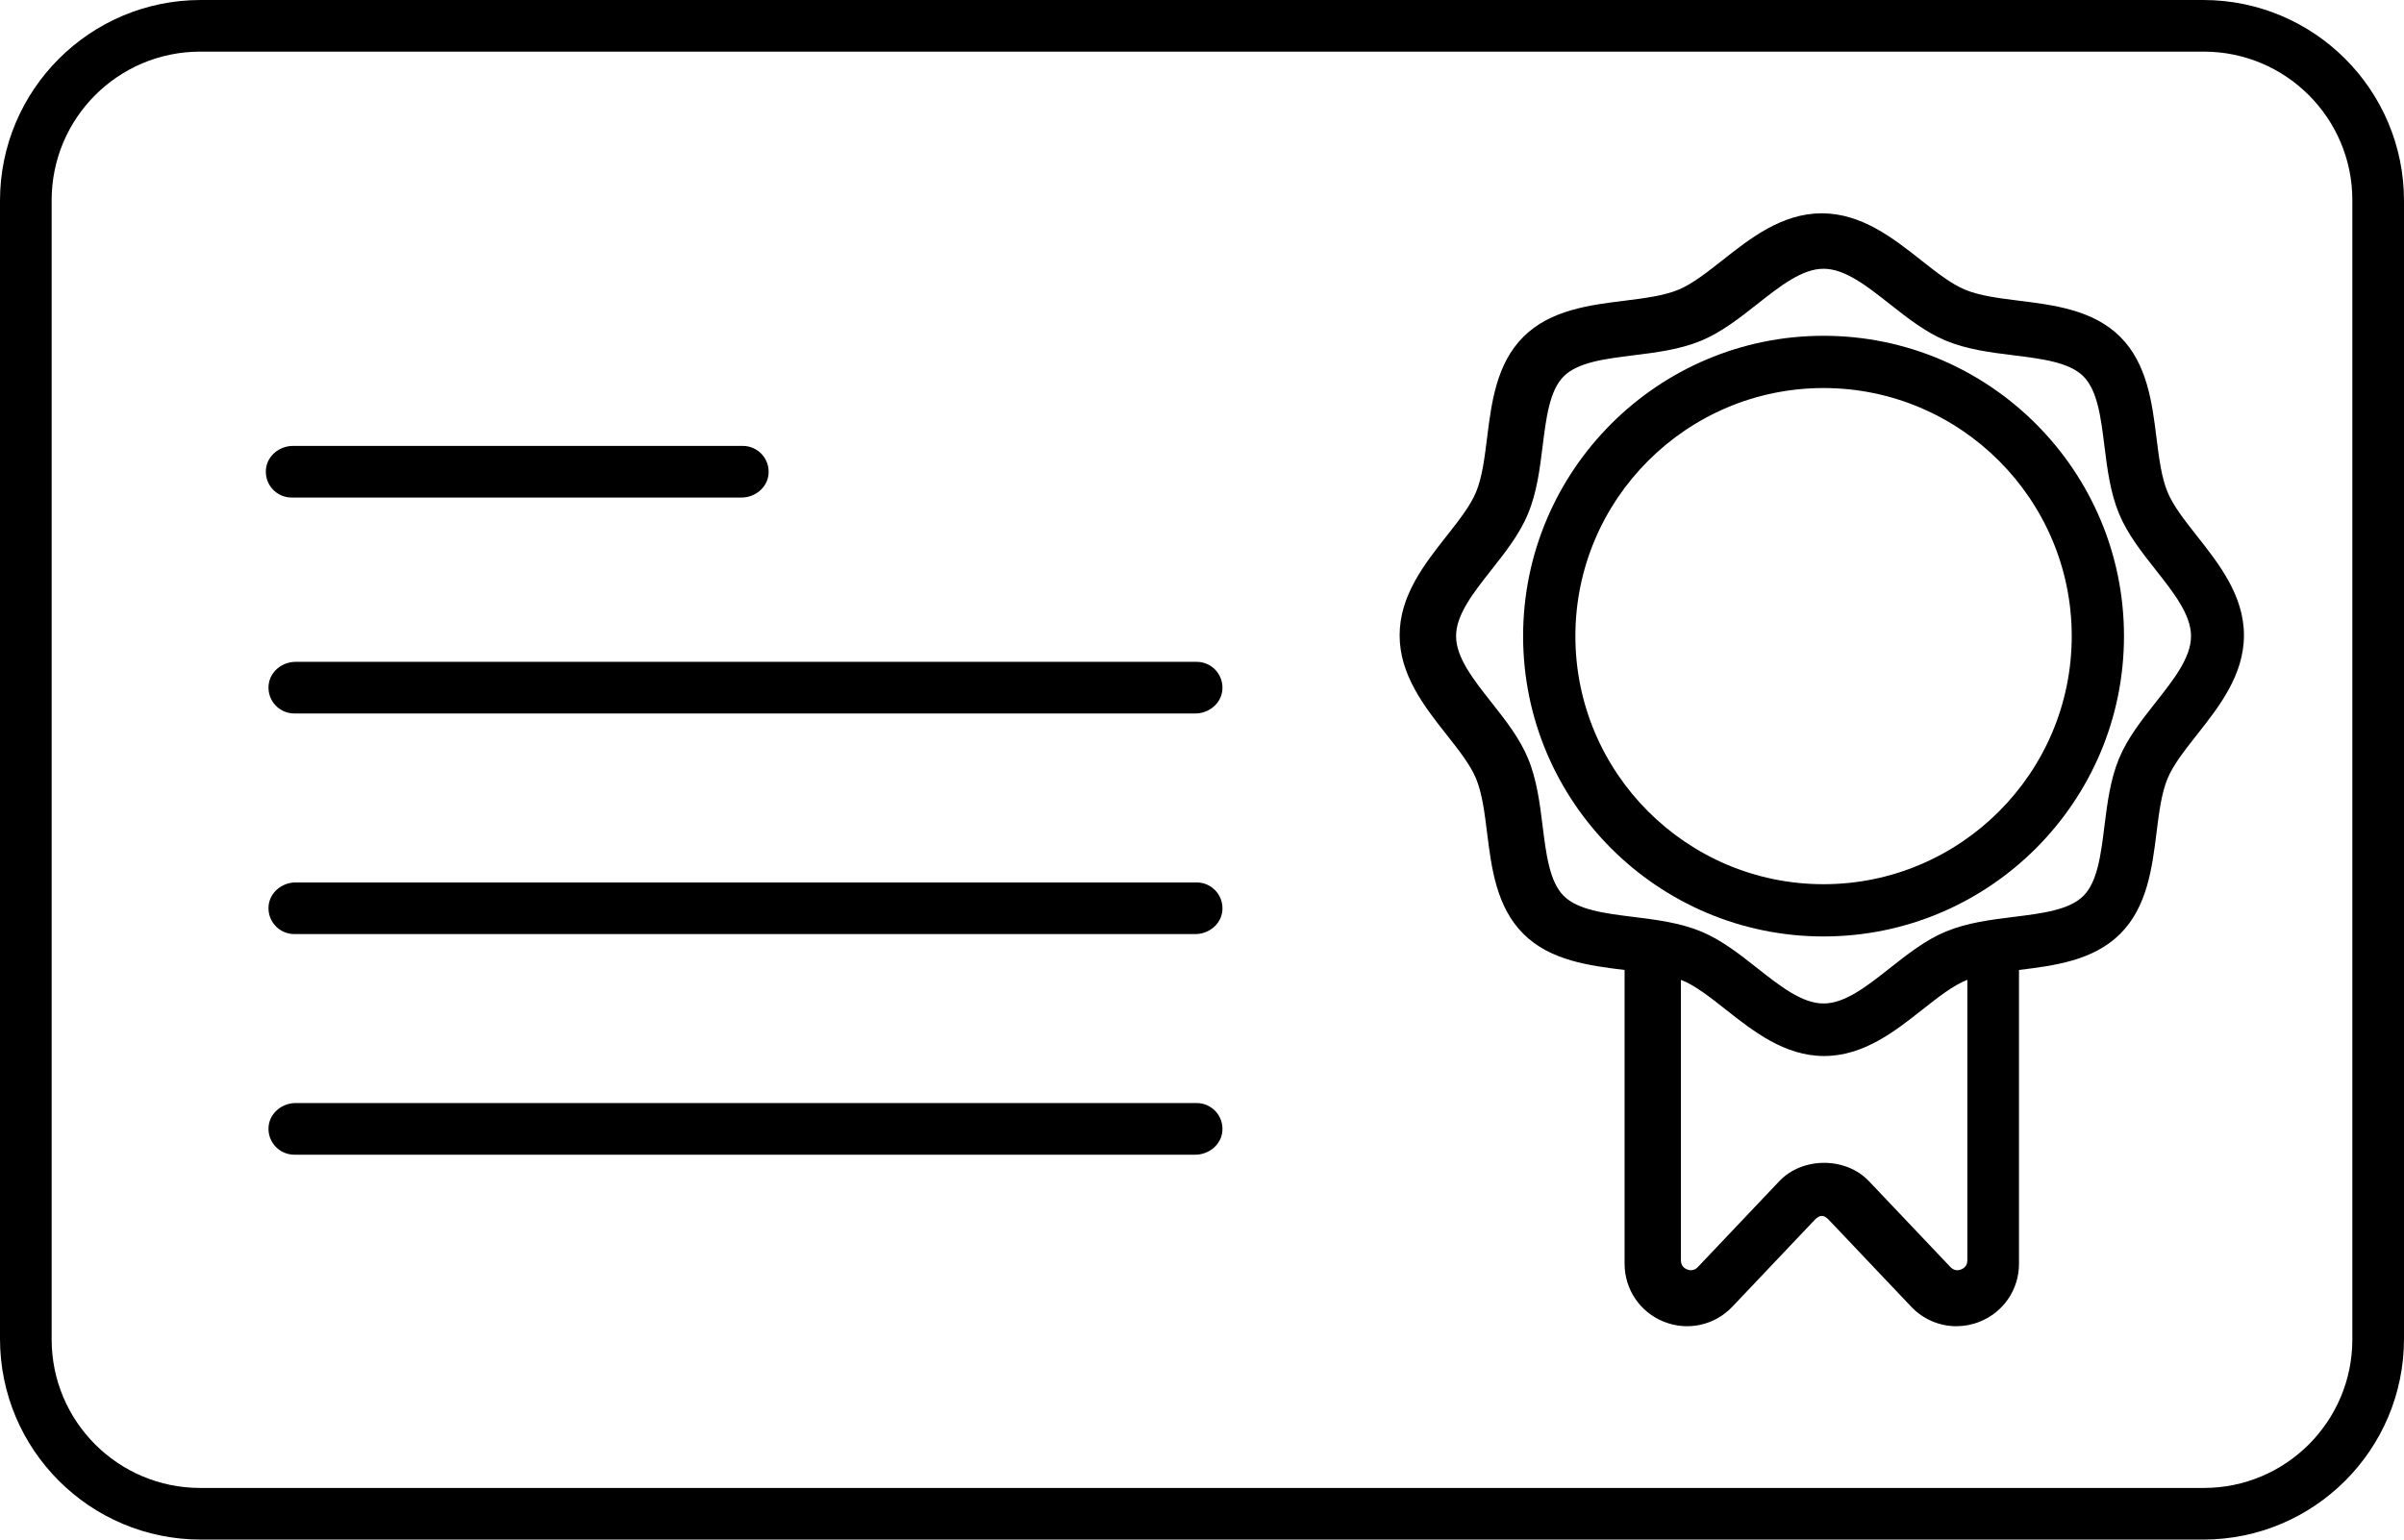
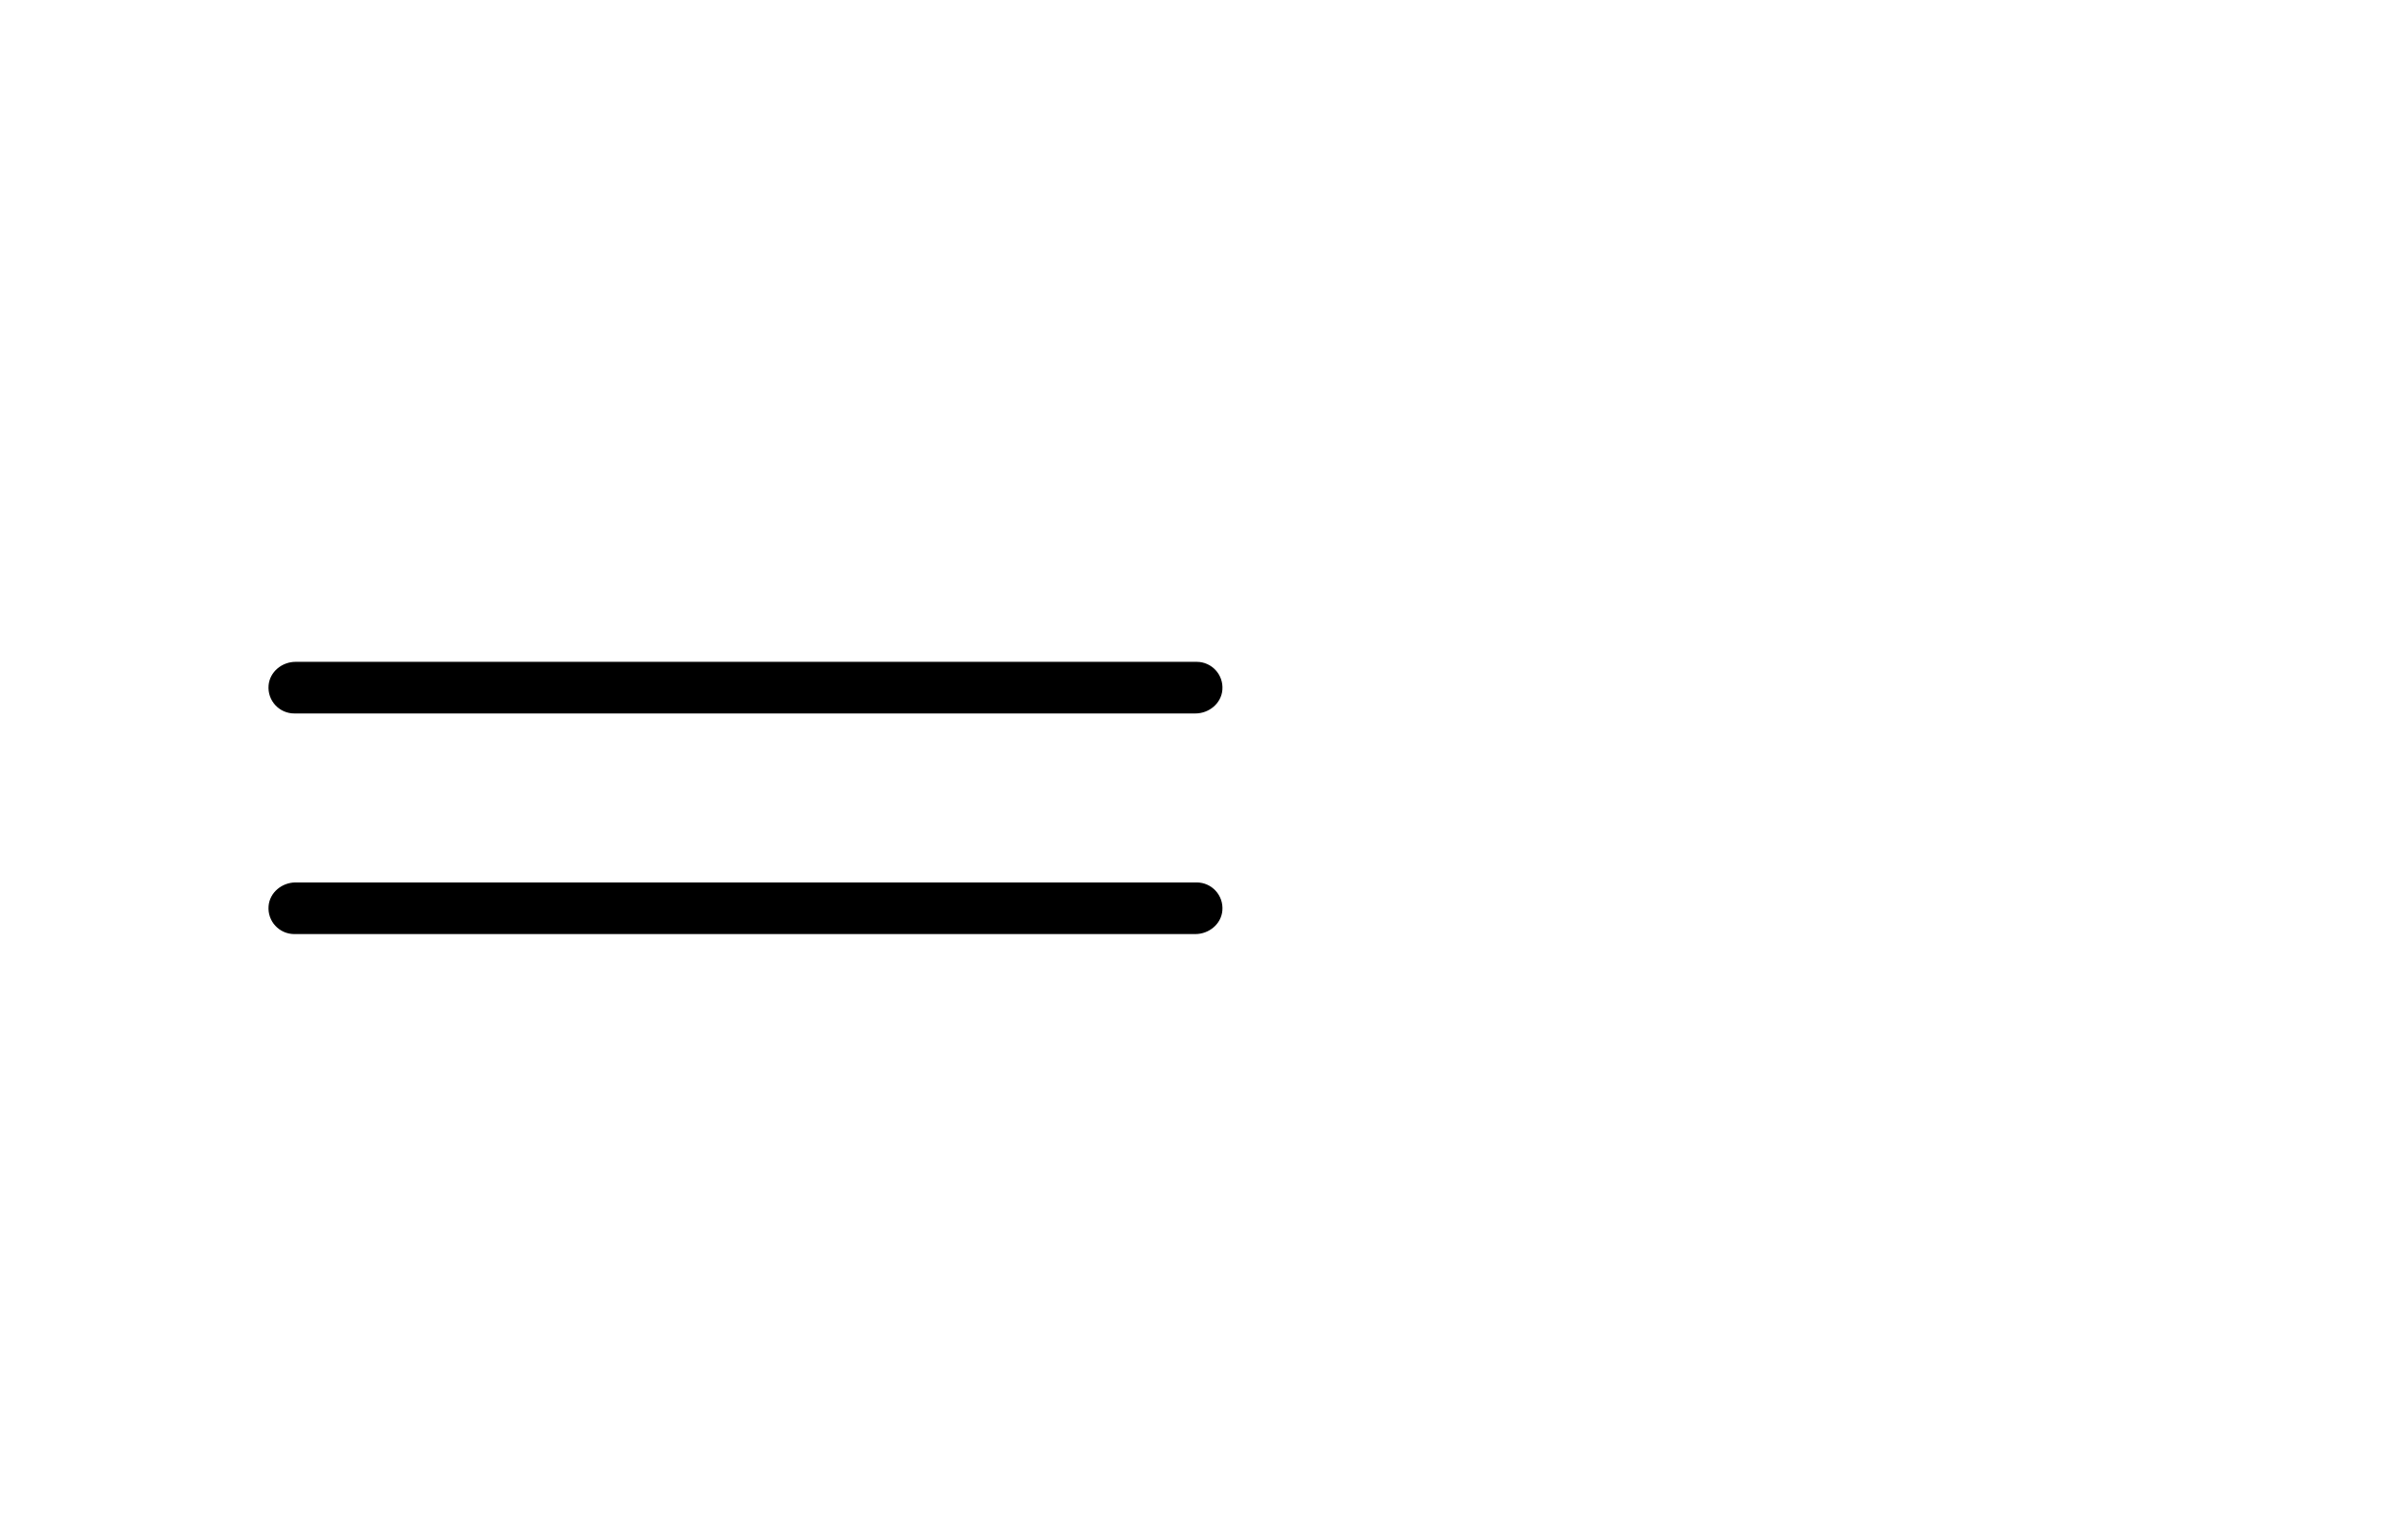
<svg xmlns="http://www.w3.org/2000/svg" width="192" height="123" viewBox="0 0 192 123" fill="none">
-   <path d="M173.117 39.317C172.625 38.132 172.434 36.597 172.231 34.972C171.887 32.207 171.495 29.07 169.341 26.916C167.187 24.762 164.051 24.372 161.283 24.028C159.657 23.825 158.122 23.634 156.939 23.142C155.839 22.685 154.668 21.765 153.43 20.787C151.204 19.032 148.681 17.042 145.499 17.042C142.32 17.042 139.797 19.03 137.571 20.787C136.332 21.763 135.162 22.685 134.061 23.142C132.877 23.634 131.341 23.825 129.716 24.028C126.949 24.372 123.815 24.762 121.66 26.916C119.504 29.07 119.114 32.209 118.77 34.976C118.567 36.599 118.376 38.135 117.885 39.32C117.428 40.42 116.505 41.591 115.529 42.829C113.775 45.055 111.784 47.578 111.784 50.758C111.784 53.939 113.775 56.462 115.529 58.688C116.505 59.927 117.428 61.095 117.885 62.196C118.377 63.381 118.567 64.916 118.77 66.541C119.114 69.308 119.504 72.445 121.658 74.599C123.822 76.765 126.975 77.148 129.751 77.494C129.751 77.494 129.751 77.494 129.751 77.494V100.962C129.751 103.016 130.983 104.835 132.891 105.595C134.796 106.358 136.944 105.884 138.36 104.392L144.926 97.466C145.336 97.035 145.664 97.033 146.074 97.468L152.639 104.392C153.605 105.411 154.913 105.954 156.251 105.954C156.875 105.954 157.504 105.837 158.108 105.595C160.017 104.834 161.251 103.016 161.251 100.962V77.493C164.026 77.148 167.179 76.764 169.341 74.599C171.496 72.445 171.887 69.309 172.232 66.543C172.434 64.918 172.625 63.383 173.117 62.196C173.574 61.095 174.497 59.927 175.472 58.688C177.227 56.462 179.217 53.939 179.217 50.758C179.217 47.578 177.227 45.055 175.472 42.829C174.496 41.591 173.574 40.42 173.117 39.317ZM157.125 100.691C157.125 101.152 156.816 101.345 156.632 101.418C156.451 101.491 156.094 101.566 155.774 101.227L149.271 94.371C147.416 92.411 143.958 92.411 142.103 94.371L135.602 101.227C135.283 101.564 134.93 101.489 134.741 101.418C134.559 101.345 134.25 101.152 134.25 100.691V78.288C134.253 78.286 134.253 78.285 134.257 78.283C135.377 78.719 136.571 79.66 137.836 80.659C140.04 82.397 142.539 84.367 145.686 84.367C148.836 84.367 151.335 82.397 153.539 80.657C154.805 79.659 155.999 78.718 157.118 78.282C157.121 78.285 157.122 78.285 157.125 78.287V100.691ZM172.164 56.119C171.059 57.52 169.918 58.966 169.243 60.593C168.538 62.294 168.304 64.178 168.075 65.999C167.792 68.286 167.523 70.444 166.394 71.573C165.265 72.703 163.104 72.971 160.818 73.255C158.998 73.481 157.115 73.715 155.413 74.421C153.786 75.097 152.339 76.239 150.941 77.341C149.097 78.796 147.356 80.17 145.64 80.17C143.926 80.17 142.186 78.796 140.343 77.343C138.943 76.238 137.494 75.097 135.866 74.421C134.166 73.716 132.283 73.481 130.463 73.255C128.176 72.972 126.016 72.703 124.887 71.573C123.76 70.444 123.491 68.284 123.205 65.997C122.979 64.177 122.745 62.294 122.039 60.594C121.365 58.966 120.224 57.519 119.119 56.118C117.666 54.276 116.292 52.533 116.292 50.82C116.292 49.106 117.666 47.365 119.119 45.521C120.224 44.121 121.365 42.674 122.039 41.045C122.744 39.346 122.979 37.465 123.205 35.645C123.491 33.356 123.759 31.196 124.889 30.067C126.018 28.94 128.176 28.67 130.463 28.385C132.282 28.159 134.166 27.924 135.866 27.219C137.494 26.543 138.941 25.401 140.341 24.299C142.185 22.846 143.926 21.472 145.64 21.472C147.356 21.472 149.096 22.846 150.941 24.3C152.341 25.403 153.786 26.542 155.414 27.219C157.114 27.924 158.997 28.159 160.817 28.385C163.104 28.67 165.264 28.939 166.394 30.067C167.523 31.196 167.792 33.354 168.075 35.641C168.303 37.463 168.538 39.346 169.243 41.045C169.917 42.674 171.059 44.121 172.163 45.521C173.616 47.365 174.99 49.106 174.99 50.82C174.99 52.534 173.617 54.277 172.164 56.119Z" fill="black" />
-   <path d="M145.64 26.827C132.409 26.827 121.646 37.59 121.646 50.821C121.646 64.052 132.409 74.815 145.64 74.815C158.872 74.815 169.636 64.052 169.636 50.821C169.636 37.59 158.872 26.827 145.64 26.827ZM145.64 70.641C134.713 70.641 125.821 61.748 125.821 50.821C125.821 39.893 134.713 31.001 145.64 31.001C156.571 31.001 165.463 39.893 165.463 50.821C165.463 61.748 156.571 70.641 145.64 70.641Z" fill="black" />
-   <path d="M175.959 0H16.041C7.182 0 0 7.182 0 16.041V106.959C0 115.818 7.182 123 16.041 123H175.959C184.818 123 192 115.818 192 106.959V16.041C192 7.182 184.818 0 175.959 0ZM176.007 118.875H15.993C9.438 118.875 4.125 113.562 4.125 107.007V15.993C4.125 9.438 9.438 4.125 15.993 4.125H176.008C182.562 4.125 187.875 9.438 187.875 15.993V107.008C187.875 113.562 182.562 118.875 176.007 118.875Z" fill="black" />
-   <path d="M23.293 39.75H59.22C60.309 39.75 61.288 38.954 61.381 37.87C61.486 36.648 60.526 35.625 59.326 35.625H23.399C22.31 35.625 21.331 36.421 21.238 37.505C21.134 38.728 22.093 39.75 23.293 39.75Z" fill="black" />
  <path d="M95.573 52.875H23.612C22.523 52.875 21.544 53.671 21.451 54.755C21.347 55.977 22.306 57 23.506 57H95.466C96.555 57 97.535 56.204 97.627 55.12C97.731 53.897 96.772 52.875 95.573 52.875Z" fill="black" />
  <path d="M95.573 70.5H23.612C22.523 70.5 21.544 71.296 21.451 72.38C21.347 73.602 22.306 74.625 23.506 74.625H95.466C96.555 74.625 97.535 73.829 97.627 72.745C97.731 71.522 96.772 70.5 95.573 70.5Z" fill="black" />
-   <path d="M95.573 88.125H23.612C22.523 88.125 21.544 88.921 21.451 90.005C21.347 91.227 22.306 92.25 23.506 92.25H95.466C96.555 92.25 97.535 91.454 97.627 90.37C97.731 89.147 96.772 88.125 95.573 88.125Z" fill="black" />
</svg>